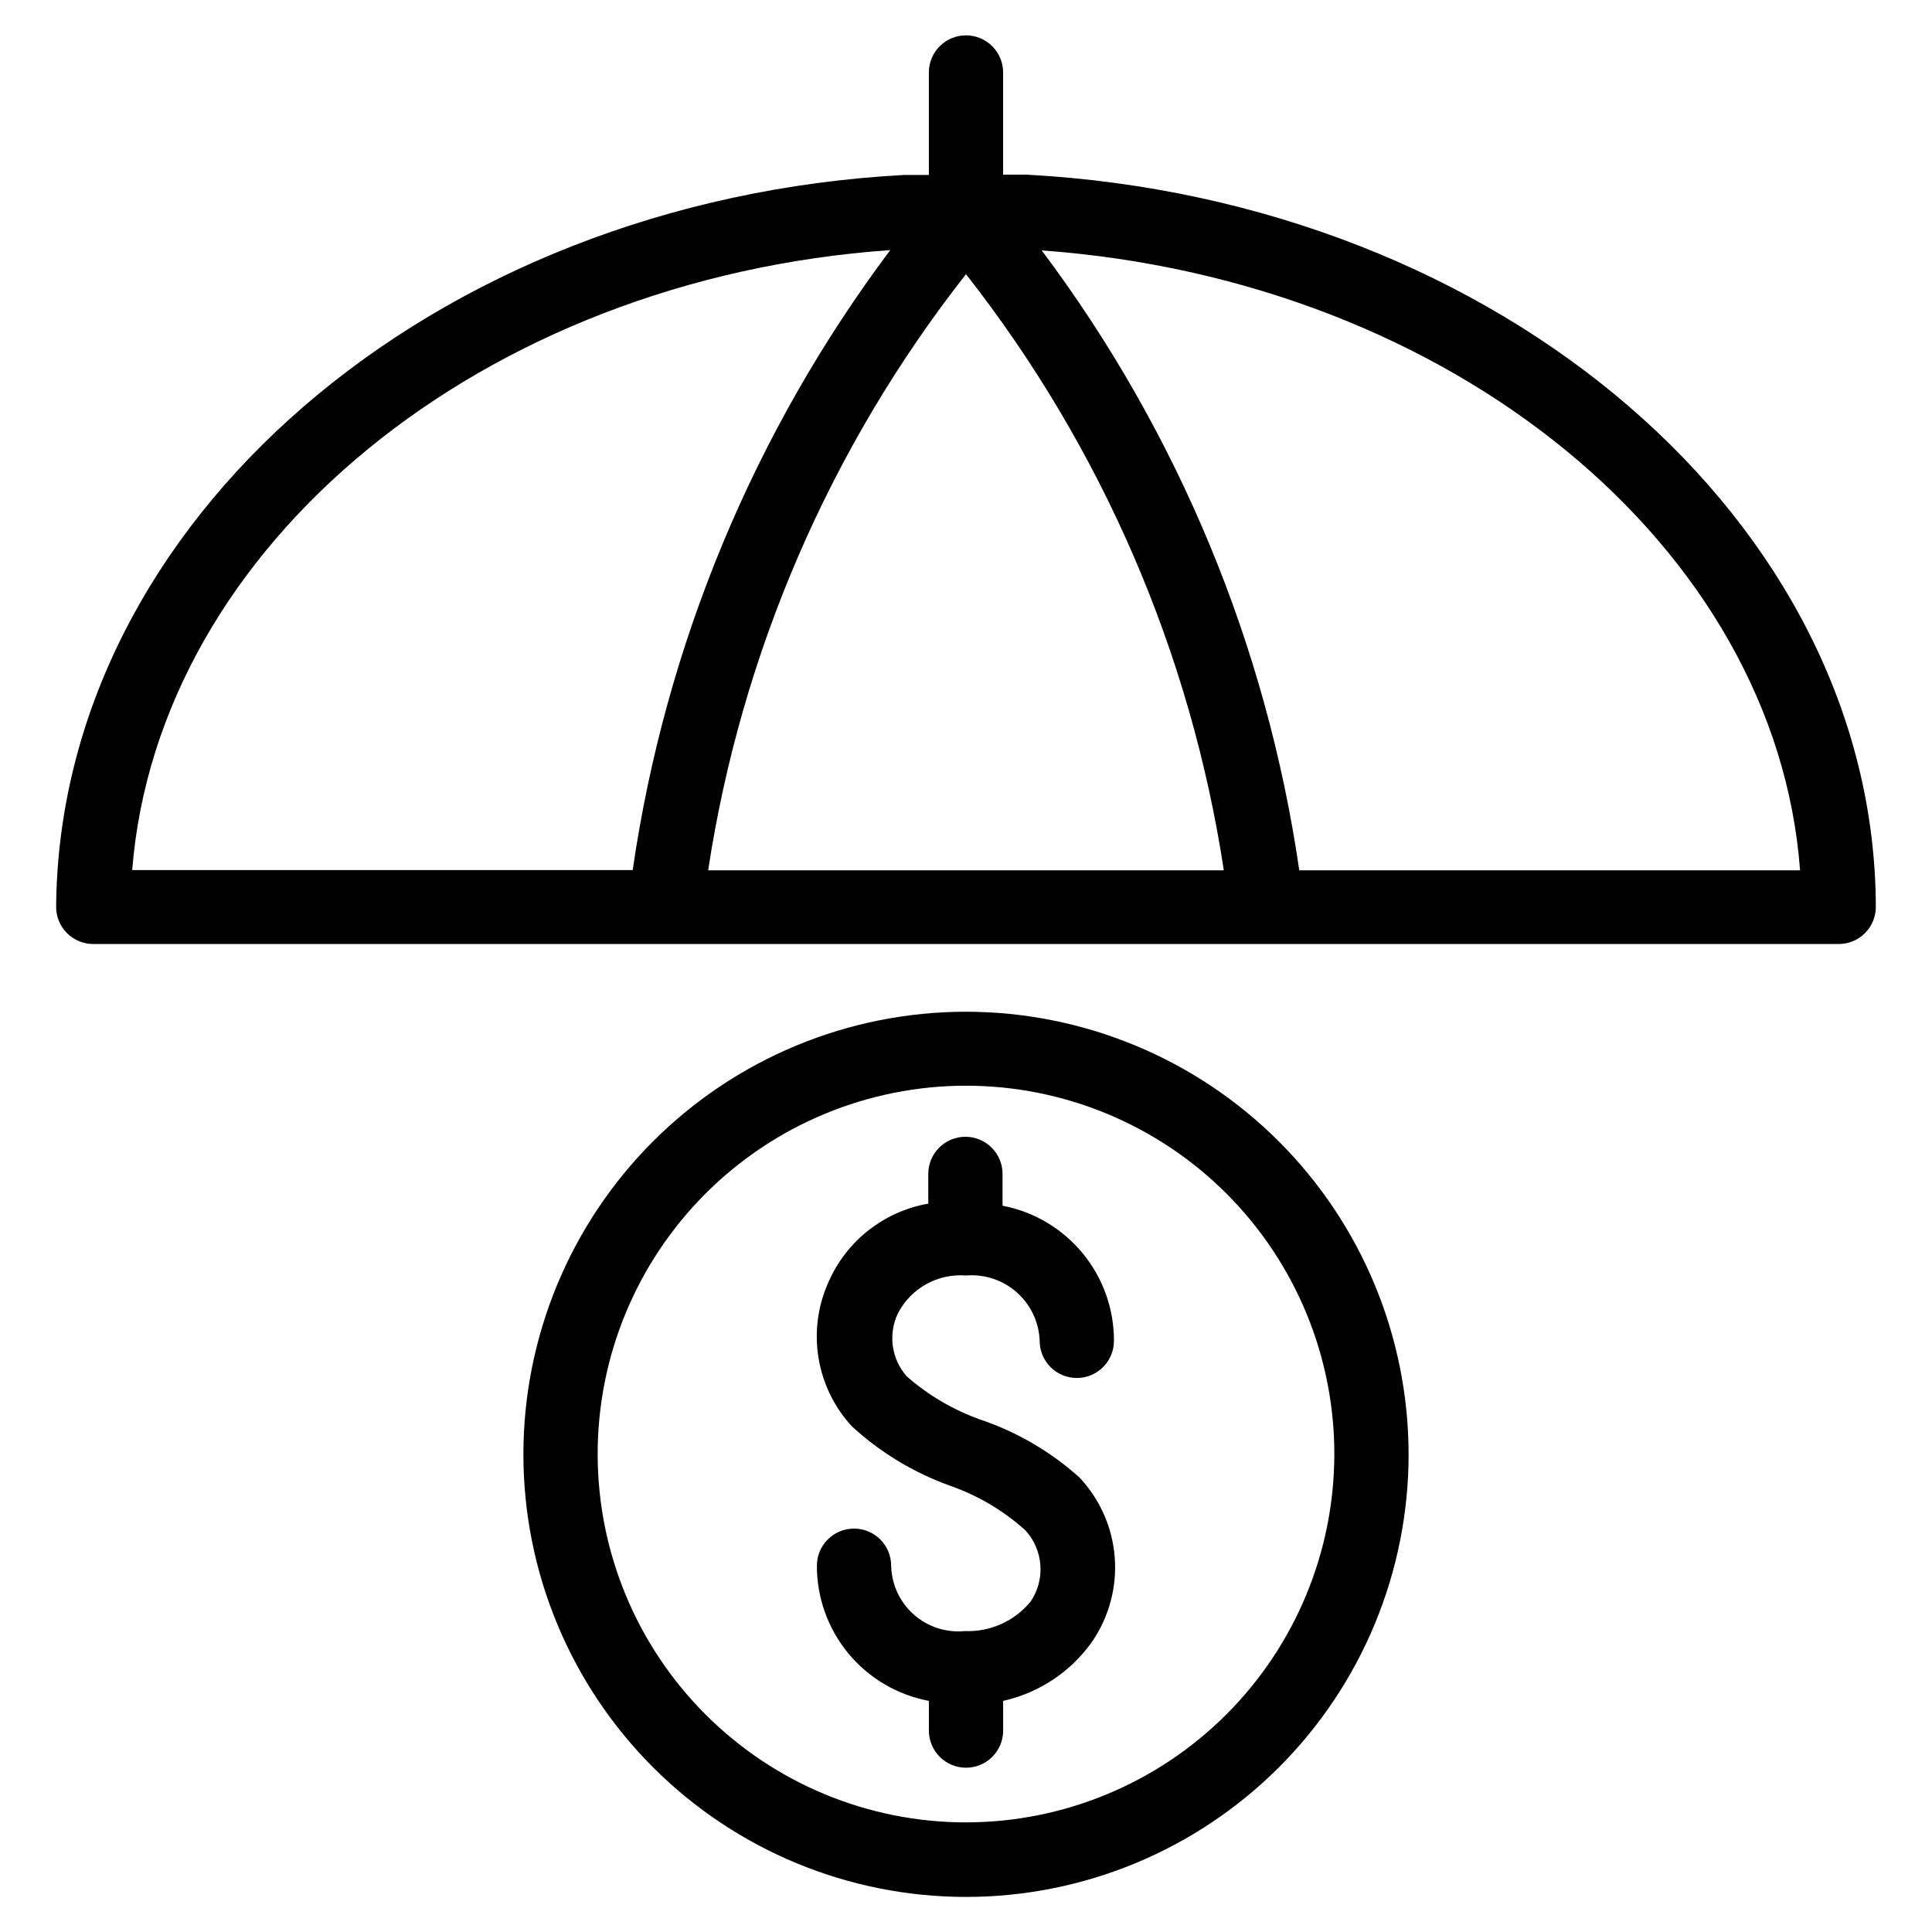
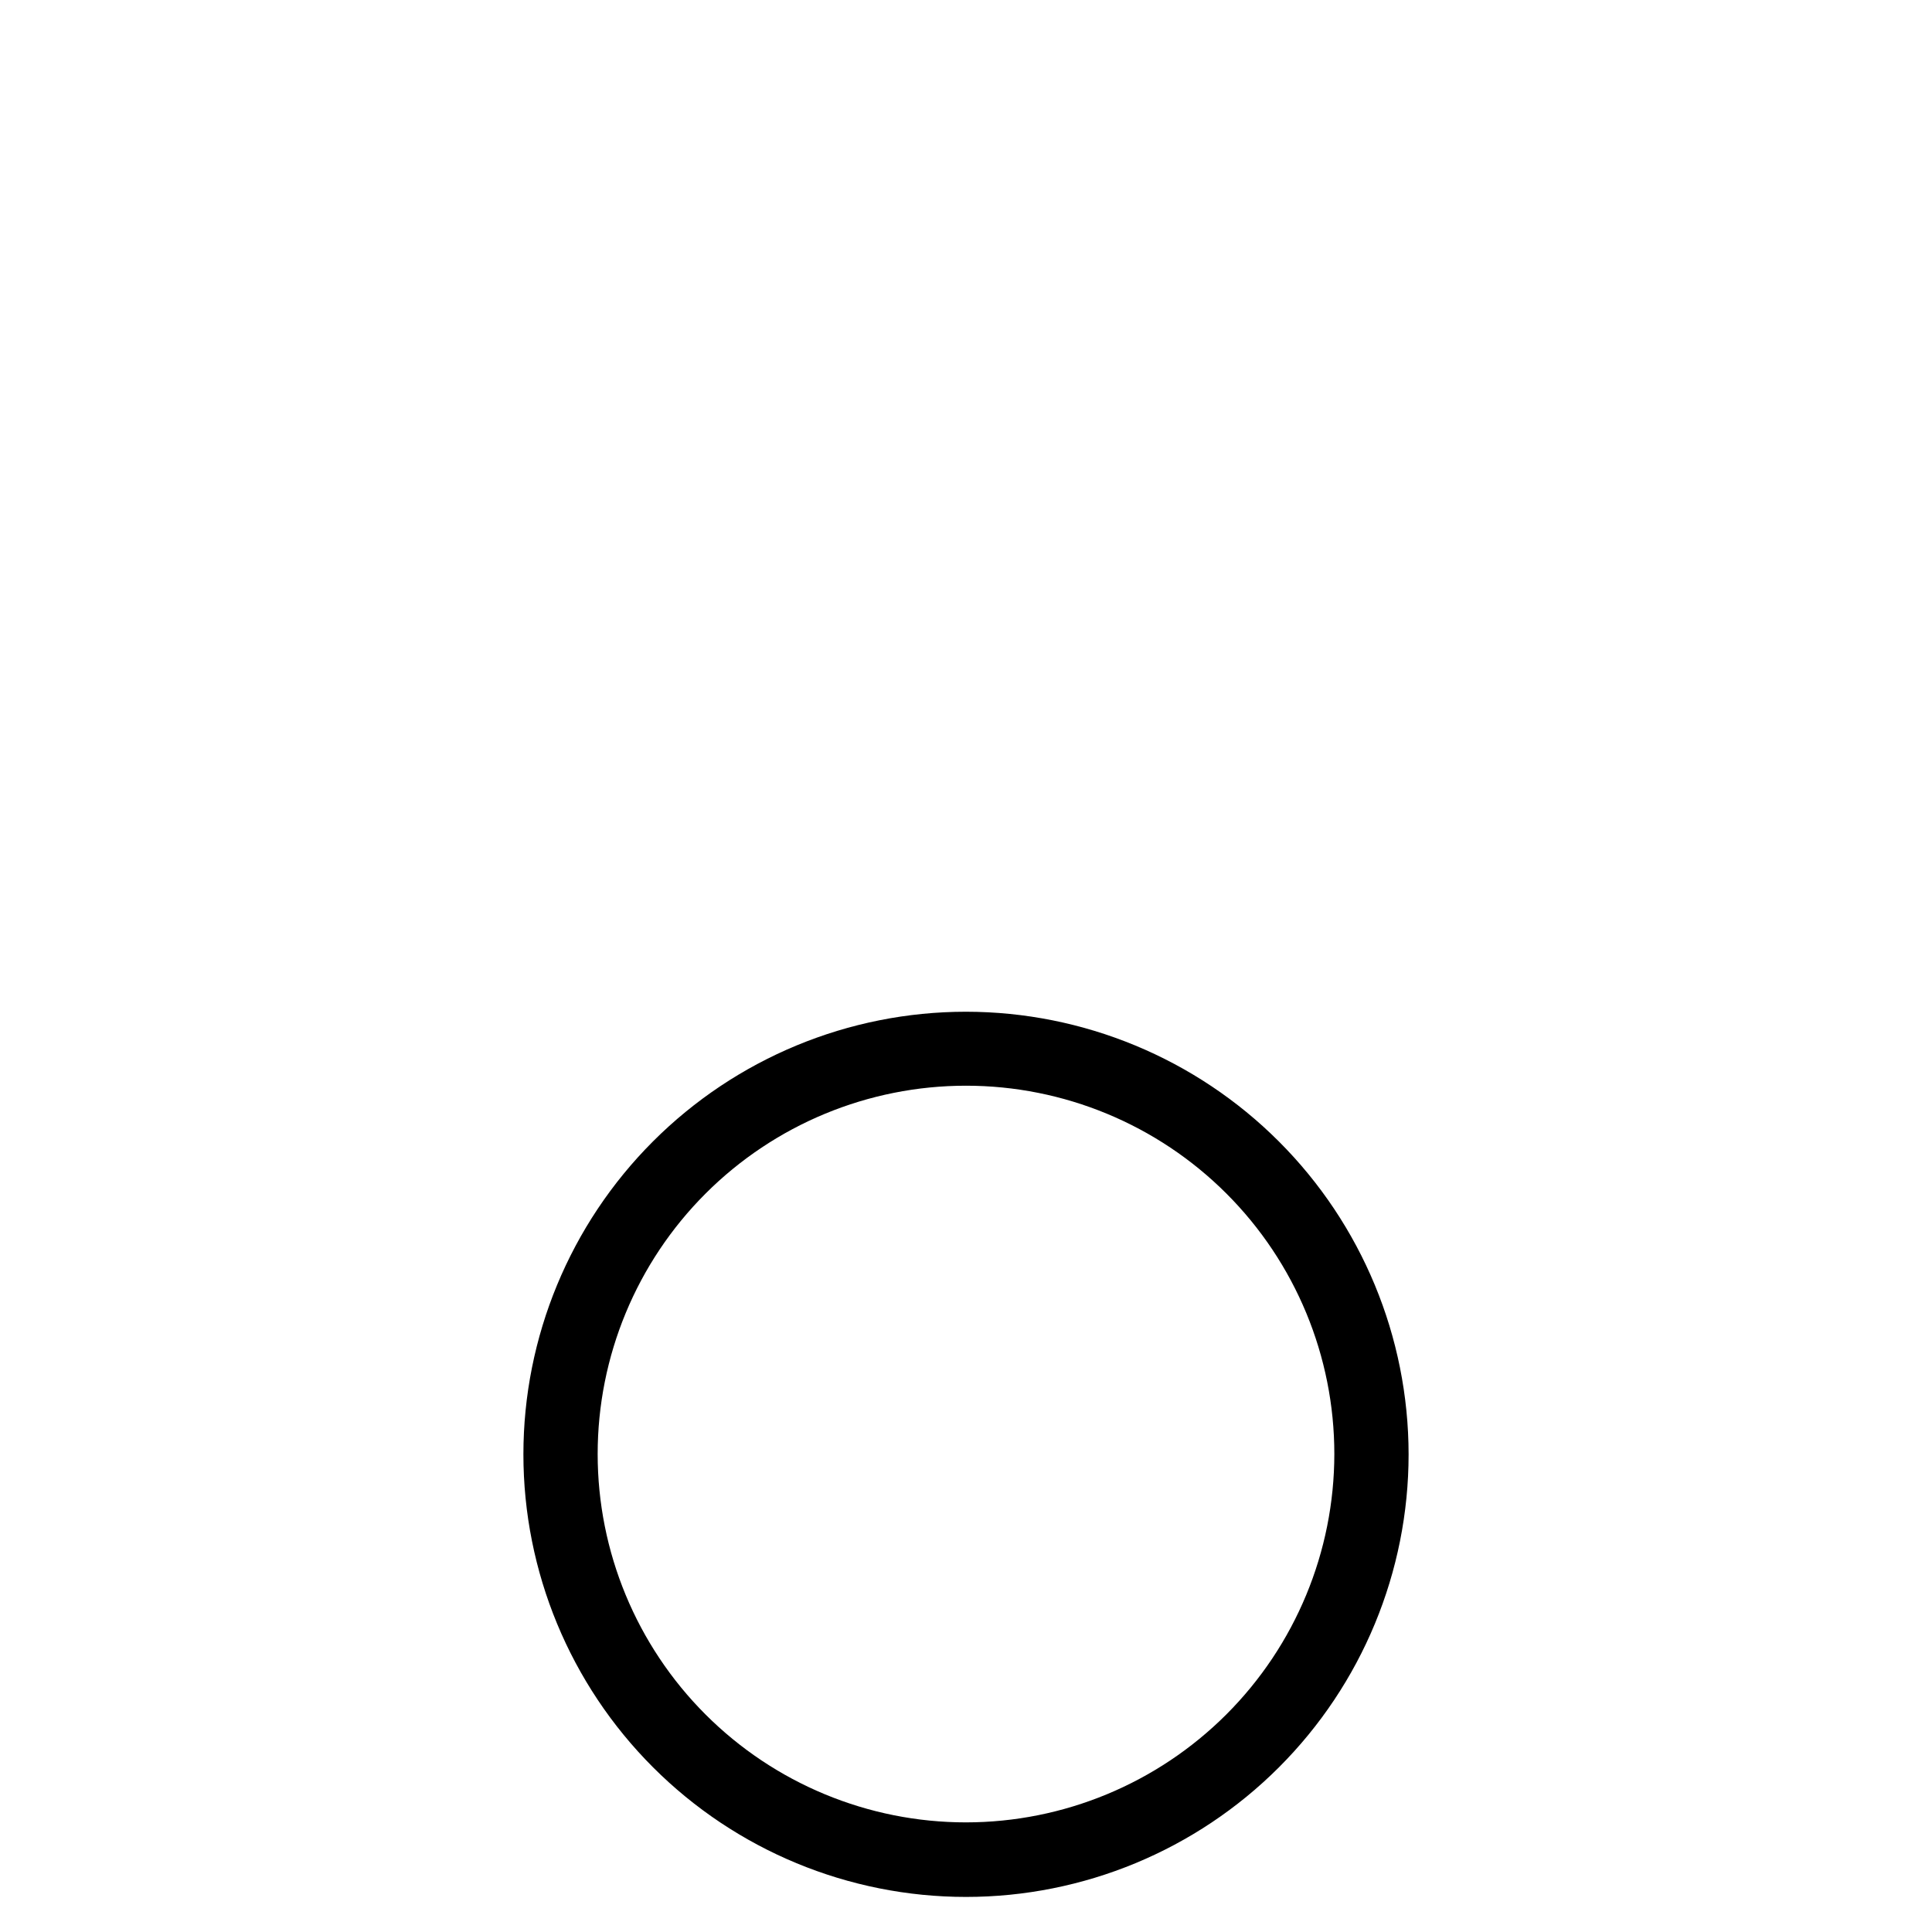
<svg xmlns="http://www.w3.org/2000/svg" fill="#000000" width="800px" height="800px" version="1.1" viewBox="144 144 512 512">
  <g>
-     <path d="m416.29 190.29h-6.453v-27.082c0-5.434-4.406-9.84-9.84-9.84-5.438 0-9.84 4.406-9.84 9.84v27.16h-6.613c-125.25 6.769-223.8 92.023-224.67 193.89-0.02 2.625 1.008 5.148 2.856 7.008 1.848 1.863 4.359 2.91 6.984 2.91h462.56c2.625 0 5.141-1.047 6.988-2.91 1.848-1.859 2.875-4.383 2.852-7.008-0.312-101.86-99.422-187.12-224.82-193.96zm-16.293 26.371c36.008 45.895 59.547 100.32 68.328 157.99h-136.66c8.781-57.672 32.32-112.1 68.332-157.99zm-20.074-6.379c-36.133 48.195-59.602 104.68-68.25 164.29h-132.64c6.848-86.039 92.812-156.73 200.89-164.29zm108.4 164.37c-8.652-59.613-32.117-116.1-68.254-164.29 108.87 7.871 194.6 78.719 200.97 164.29z" />
-     <path d="m403.78 520.2c-7.176-2.562-13.801-6.461-19.523-11.492-1.973-2.25-3.242-5.035-3.648-8-0.406-2.969 0.066-5.988 1.367-8.688 1.688-3.254 4.301-5.938 7.508-7.715 3.203-1.777 6.863-2.574 10.52-2.285 4.91-0.41 9.781 1.207 13.469 4.481 3.688 3.273 5.875 7.91 6.051 12.84 0 5.434 4.406 9.84 9.84 9.84 5.438 0 9.844-4.406 9.844-9.84 0.02-8.477-2.914-16.691-8.305-23.23-5.391-6.539-12.895-10.992-21.219-12.586v-8.426c0-5.434-4.402-9.84-9.84-9.84-5.434 0-9.84 4.406-9.84 9.84v7.875c-11.738 2.059-21.672 9.859-26.449 20.781-2.832 6.281-3.754 13.262-2.648 20.062 1.105 6.805 4.191 13.133 8.867 18.195 7.547 6.934 16.406 12.285 26.059 15.742 7.356 2.574 14.125 6.59 19.914 11.809 2.309 2.523 3.703 5.75 3.961 9.164 0.258 3.41-0.637 6.809-2.543 9.652-4.262 5.231-10.738 8.145-17.477 7.871-4.93 0.484-9.836-1.109-13.543-4.398-3.703-3.285-5.871-7.969-5.981-12.922 0-5.434-4.406-9.84-9.84-9.84-5.434 0-9.84 4.406-9.84 9.84-0.016 8.496 2.945 16.73 8.363 23.273 5.422 6.543 12.965 10.98 21.316 12.547v7.871c0 5.434 4.402 9.84 9.84 9.84 5.434 0 9.84-4.406 9.84-9.84v-7.871c9.555-2.129 17.977-7.742 23.613-15.746 4.473-6.547 6.57-14.422 5.957-22.32-0.617-7.902-3.91-15.359-9.34-21.133-7.625-6.856-16.574-12.082-26.293-15.352z" />
    <path d="m400 412.12c-31.109 0-60.945 12.359-82.941 34.355-21.996 21.996-34.352 51.828-34.352 82.938 0 31.109 12.355 60.941 34.352 82.938 21.996 22 51.832 34.355 82.941 34.355 31.105 0 60.941-12.355 82.938-34.355 21.996-21.996 34.355-51.828 34.355-82.938-0.023-31.102-12.387-60.922-34.379-82.914-21.992-21.992-51.812-34.359-82.914-34.379zm0 214.83c-25.891 0-50.719-10.285-69.023-28.59-18.309-18.305-28.59-43.137-28.59-69.023 0-25.891 10.281-50.719 28.59-69.023 18.305-18.305 43.133-28.59 69.023-28.59 25.887 0 50.715 10.285 69.02 28.59 18.309 18.305 28.594 43.133 28.594 69.023-0.023 25.883-10.312 50.699-28.613 69-18.305 18.301-43.121 28.594-69 28.613z" />
  </g>
</svg>